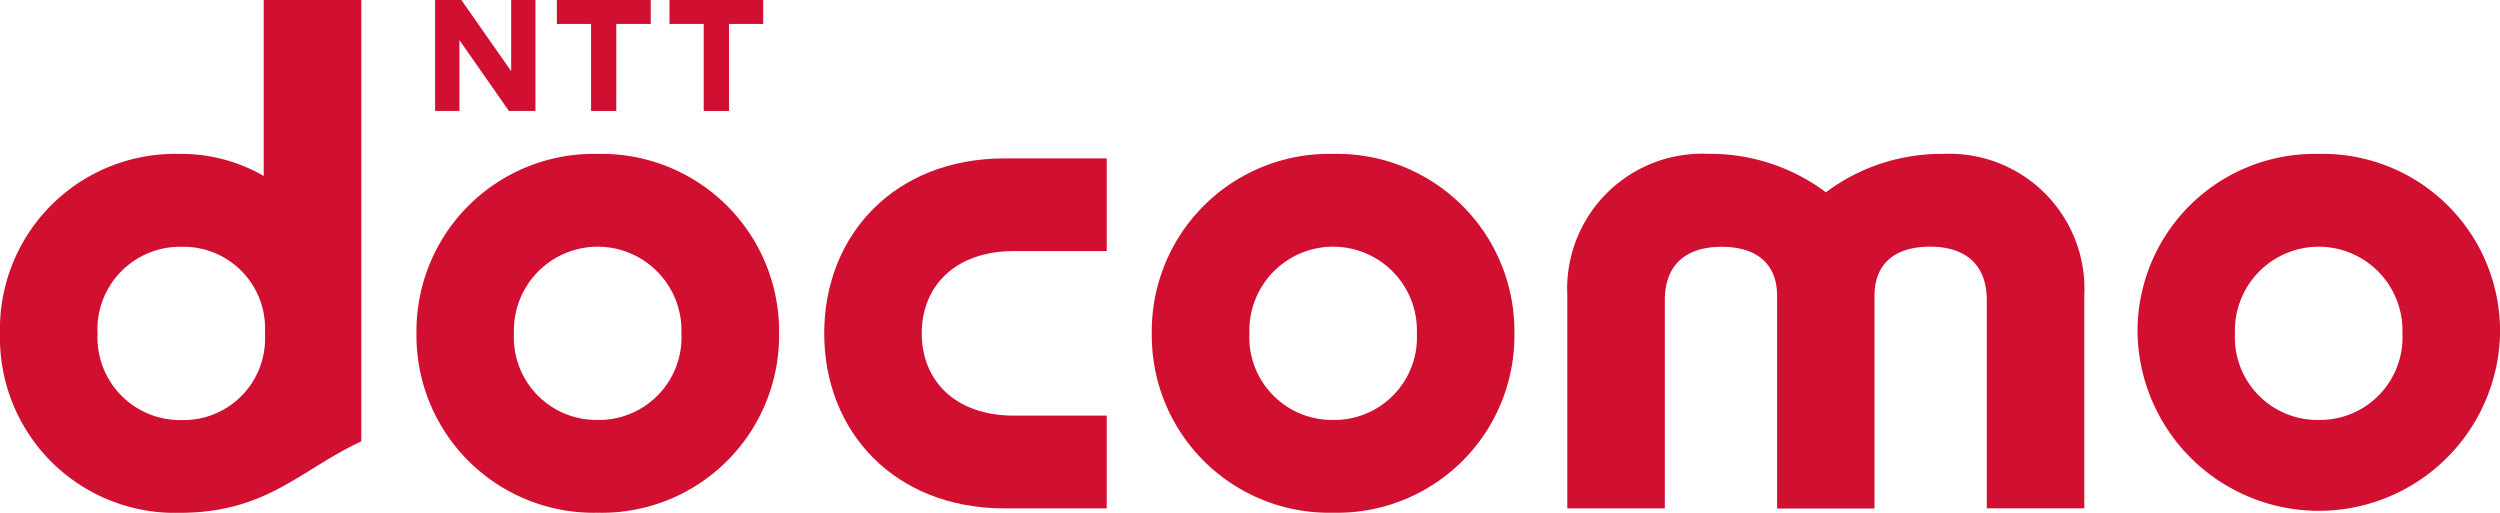
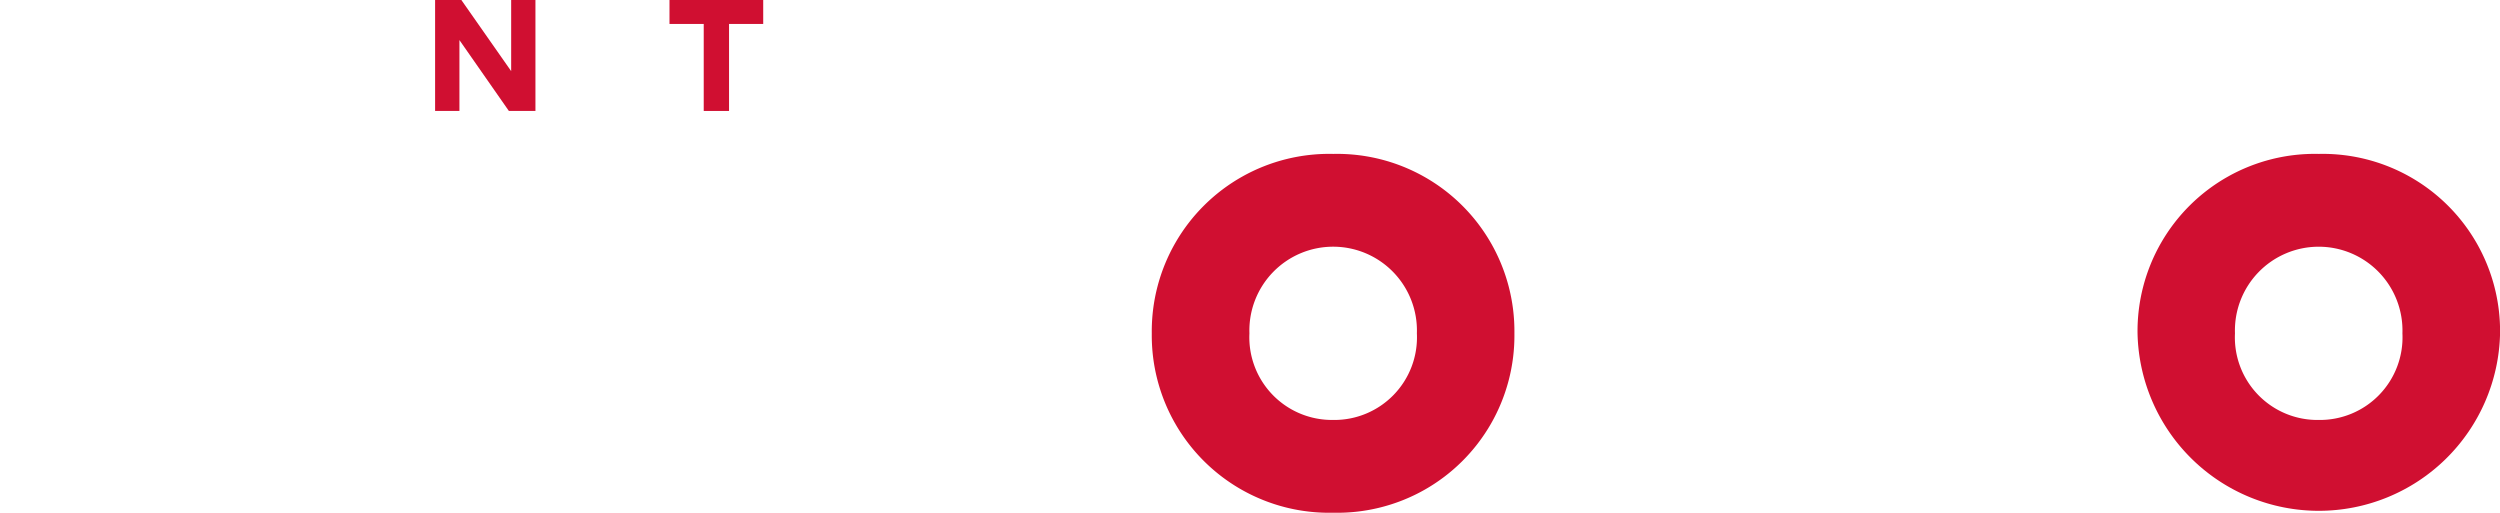
<svg xmlns="http://www.w3.org/2000/svg" width="151.678" height="31.114" viewBox="0 0 151.678 31.114">
  <g id="cmn-rwd-header-logo" transform="translate(-1 -1)">
-     <path id="パス_388" data-name="パス 388" d="M24.408,16.116c0,5.947,4.243,10.62,10.953,10.62h6.188V21.107H35.915c-3.6,0-5.59-2.161-5.59-4.991s1.989-4.991,5.59-4.991h5.634V5.5H35.361C28.657,5.5,24.408,10.169,24.408,16.116Z" transform="translate(26.598 5.109)" fill="#d00f31" />
-     <path id="パス_389" data-name="パス 389" d="M68.319,5.371A11.683,11.683,0,0,0,61.2,7.7a11.684,11.684,0,0,0-7.12-2.333,8.194,8.194,0,0,0-8.568,8.574V26.879h5.917V14.245c0-2.161,1.3-3.238,3.437-3.238,2.26,0,3.374,1.141,3.374,2.971V26.885h5.911V13.97c0-1.83,1.114-2.971,3.374-2.971,2.134,0,3.437,1.077,3.437,3.238V26.873H76.88V13.945a8.194,8.194,0,0,0-8.567-8.574Z" transform="translate(50.578 4.967)" fill="#d00f31" />
    <path id="パス_390" data-name="パス 390" d="M72.709,5.371a10.756,10.756,0,0,0-11,10.888,11,11,0,0,0,21.995,0A10.76,10.76,0,0,0,72.709,5.371ZM72.7,21.512a5.009,5.009,0,0,1-5.08-5.253,5.083,5.083,0,1,1,10.16,0A5.013,5.013,0,0,1,72.7,21.512Z" transform="translate(68.978 4.967)" fill="#d00f31" />
-     <path id="パス_391" data-name="パス 391" d="M17,1V11.677a9.965,9.965,0,0,0-5.13-1.339A10.629,10.629,0,0,0,1,21.233,10.619,10.619,0,0,0,11.872,32.114c5.332,0,7.327-2.607,11.048-4.335V1ZM6.917,21.227A5.009,5.009,0,0,1,12,15.974a4.949,4.949,0,0,1,5.08,5.119v.274A4.949,4.949,0,0,1,12,26.486a5.009,5.009,0,0,1-5.08-5.253Z" fill="#d00f31" />
-     <path id="パス_392" data-name="パス 392" d="M22.511,1V2.453h-2.09V7.732h-1.53V2.453H16.815V1Z" transform="translate(17.97)" fill="#d00f31" />
    <path id="パス_393" data-name="パス 393" d="M25.7,1V2.453H23.627V7.732H22.091V2.453H20.014V1H25.7Z" transform="translate(21.605)" fill="#d00f31" />
    <path id="パス_394" data-name="パス 394" d="M14.95,1l3.022,4.316V1h1.473V7.732H17.833l-3-4.3v4.3H13.357V1H14.95Z" transform="translate(14.041)" fill="#d00f31" />
-     <path id="パス_395" data-name="パス 395" d="M23.83,5.371a10.756,10.756,0,0,0-11,10.888,10.755,10.755,0,0,0,11,10.882,10.757,10.757,0,0,0,11-10.882,10.766,10.766,0,0,0-11-10.888Zm-.006,16.14a5.009,5.009,0,0,1-5.08-5.253,5.083,5.083,0,1,1,10.16,0A5.013,5.013,0,0,1,23.824,21.512Z" transform="translate(13.438 4.967)" fill="#d00f31" />
    <path id="パス_396" data-name="パス 396" d="M44.721,5.371a10.762,10.762,0,0,0-11.01,10.888A10.757,10.757,0,0,0,44.721,27.14,10.747,10.747,0,0,0,55.712,16.259,10.76,10.76,0,0,0,44.721,5.371Zm-.006,16.14a5.013,5.013,0,0,1-5.08-5.253,5.083,5.083,0,1,1,10.16,0A5.013,5.013,0,0,1,44.715,21.512Z" transform="translate(37.169 4.967)" fill="#d00f31" />
  </g>
</svg>